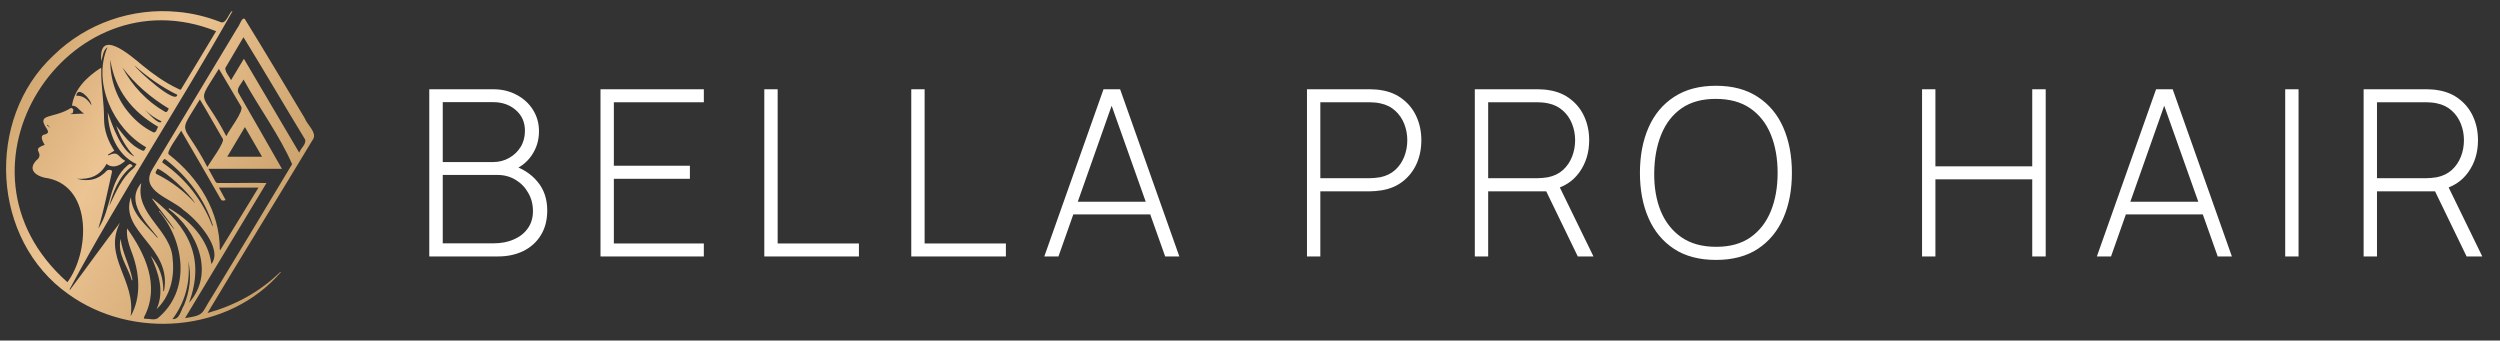
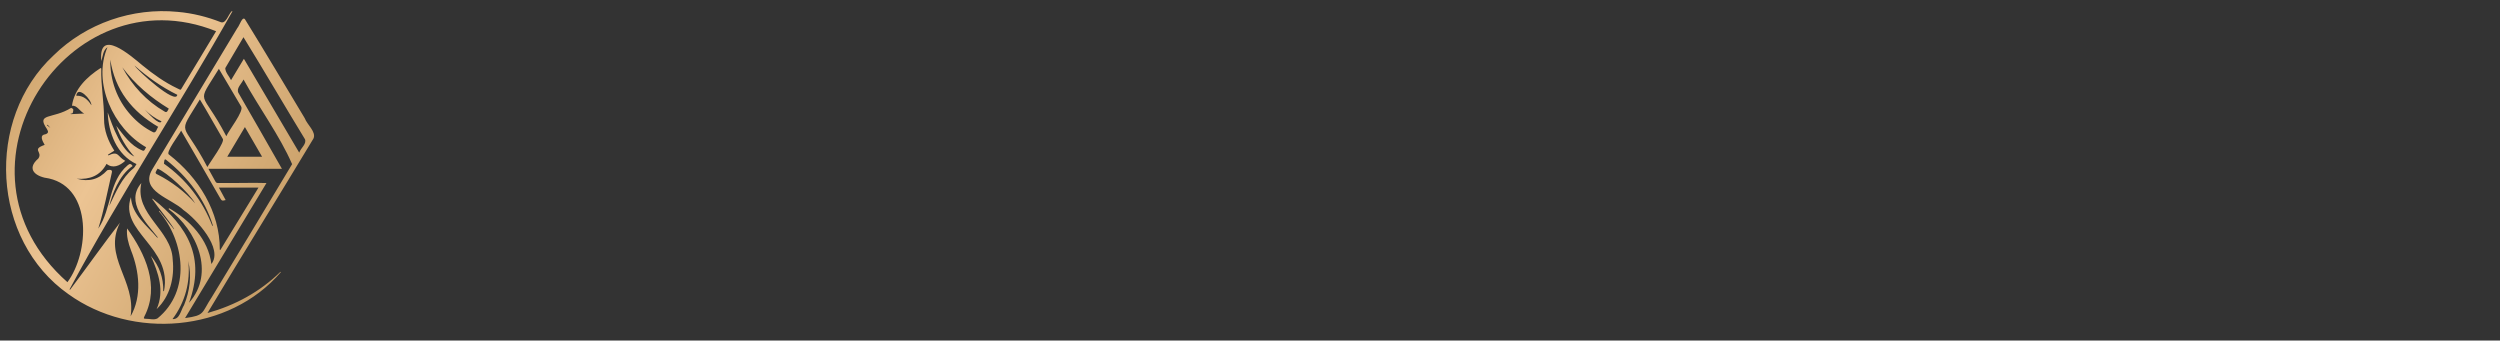
<svg xmlns="http://www.w3.org/2000/svg" width="323" height="44" viewBox="0 0 323 44" fill="none">
  <rect x="0" y="0" width="323" height="44" fill="#333333" stroke="none" />
-   <path d="M39.377 15.283C36.834 11.054 34.317 6.809 31.722 2.608C31.348 1.862 30.949 3.336 30.661 3.629C27.001 9.725 23.334 15.818 19.662 21.906C18.006 24.714 22.185 25.64 23.721 27.151C25.351 28.285 28.896 32.128 27.307 34.11C26.92 30.923 24.534 28.447 21.858 26.907C21.831 26.939 21.802 26.971 21.773 27.002C25.43 29.751 27.853 35.259 24.422 39.117C26.554 33.318 24.32 29.291 19.725 25.666C19.706 25.681 19.687 25.696 19.668 25.712C20.569 27.039 21.651 28.227 22.502 29.588C22.489 29.594 22.477 29.601 22.465 29.608C21.84 28.822 21.215 28.036 20.59 27.249C20.569 27.265 20.546 27.28 20.525 27.293C23.891 31.198 24.676 37.599 20.36 41.127C19.912 41.388 19.334 41.173 18.839 41.189C18.551 41.171 18.536 41.148 18.659 40.877C20.684 36.944 18.783 32.792 16.419 29.511C16.325 30.513 16.582 31.422 16.924 32.339C18 35.04 18.365 38.255 16.874 40.873C17.612 36.227 13.256 33.207 15.504 28.769C13.578 31.219 11.161 34.638 9.054 37.436C9.032 37.419 9.007 37.404 8.984 37.389C15.549 25.169 23.224 13.55 30.029 1.464C30.006 1.452 29.983 1.44 29.96 1.428C29.51 1.827 29.221 3.078 28.552 2.873C26.755 2.165 24.889 1.703 22.966 1.534C17.101 0.952 11.125 3.022 6.924 7.153C-1.945 15.39 -1.121 31.008 8.845 38.009C17.088 43.941 29.574 42.968 36.288 35.164L36.241 35.112C33.573 37.715 30.412 39.434 26.807 40.445C31.322 32.905 35.966 25.427 40.502 17.894C40.895 17.055 39.665 16.087 39.377 15.283ZM19.82 17.1C18.685 16.549 17.718 15.777 16.878 14.84C15.116 12.88 14.208 10.345 14.252 7.719C14.854 11.643 17.061 14.41 20.444 16.388C20.246 16.621 20.198 17.189 19.82 17.099V17.1ZM18.679 14.123C19.305 14.774 20.047 15.301 20.868 15.678C20.621 16.335 18.949 14.413 18.679 14.12V14.123ZM21.267 14.414C18.951 13.089 17.053 11.028 15.8 8.696C17.424 10.877 19.516 12.639 21.806 14.031C21.69 14.243 21.583 14.641 21.267 14.411V14.414ZM17.374 8.46C19.057 9.96 20.884 11.251 22.908 12.248C22.751 13.612 17.704 9.062 17.374 8.455V8.46ZM8.714 36.458C-7.934 21.767 8.795 -3.644 27.921 4.033C26.486 6.439 25.031 8.827 23.583 11.224C23.299 11.693 23.412 11.655 22.923 11.424C21.282 10.65 19.823 9.6 18.42 8.459C16.907 7.201 12.667 3.476 13.088 7.898C13.304 7.241 13.289 6.526 13.888 6.091C11.915 10.71 14.647 16.613 18.88 19.024C18.732 19.226 18.676 19.618 18.363 19.43C16.866 18.817 15.982 17.469 15.018 16.256C15.528 17.73 16.286 19.059 17.361 20.229C15.664 19.482 14.565 16.359 13.918 14.522C14.012 17.173 15.084 20.001 17.639 21.2C17.496 21.402 17.407 21.61 17.252 21.741C15.693 23.011 14.962 24.86 14.11 26.625C14.452 25.277 15.326 22.651 17.135 21.452C16.944 21.143 16.765 21.115 16.506 21.342C14.022 23.423 14.434 26.99 12.694 29.538C13.434 27.168 13.888 24.723 14.447 22.308C14.573 21.866 14.108 21.922 13.861 21.992C12.77 23.188 11.485 23.527 9.918 23.092C11.578 23.213 12.933 22.734 13.768 21.167C14.551 21.815 15.451 21.442 16.181 20.78C15.164 20.243 15.351 19.436 13.998 20.081C13.98 20.051 13.963 20.019 13.947 19.988C14.213 19.82 14.479 19.65 14.769 19.467C13.961 18.21 13.436 16.857 13.442 15.346C13.453 13.17 13.017 11.024 13.085 8.847C13.057 8.827 13.03 8.806 13.003 8.785C11.235 9.931 9.604 11.483 9.298 13.666C9.968 13.574 10.319 14.413 10.883 14.667C10.351 14.693 9.754 14.72 9.158 14.749C9.145 14.723 9.133 14.697 9.121 14.671C9.474 14.726 9.418 14.469 9.462 14.293C9.525 14.037 9.3 14.007 9.198 13.934C6.808 15.427 4.617 14.556 6.062 16.668C6.289 17.037 6.256 17.216 5.844 17.357C5.059 17.459 5.485 18.225 5.772 18.719C4.013 19.329 5.567 19.597 4.953 20.478C3.282 21.921 4.712 22.87 6.333 23.058C11.972 24.345 11.533 32.659 8.715 36.453L8.714 36.458ZM9.85 12.374C10.033 10.982 11.841 12.869 11.809 13.601C11.341 12.852 10.76 12.333 9.852 12.369L9.85 12.374ZM6.514 16.529C6.398 16.441 6.233 16.314 6.067 16.186L6.147 16.109C6.283 16.267 6.421 16.423 6.514 16.529ZM28.279 8.892C29.257 10.527 30.182 12.134 31.157 13.762C31.552 14.342 29.576 16.808 29.241 17.6C25.967 11.307 25.254 13.827 28.279 8.892ZM31.643 16.416C32.394 17.713 33.112 18.956 33.86 20.247H29.363C30.122 18.971 30.868 17.718 31.644 16.415L31.643 16.416ZM25.822 12.848C26.843 14.515 27.776 16.226 28.767 17.912C29.16 18.258 27.105 20.988 26.792 21.58C23.546 15.336 22.811 17.827 25.822 12.848ZM20.385 22.563C19.878 22.383 20.183 22.138 20.36 21.79C21.583 22.286 24.323 24.802 25.218 26.271C23.848 24.75 22.209 23.493 20.385 22.563ZM27.432 29.179C26.159 25.896 24.058 23.179 21.181 21.148C20.903 20.952 20.918 20.962 21.096 20.688C21.226 20.492 21.331 20.548 21.472 20.657C24.226 22.83 26.495 25.764 27.511 29.152C27.485 29.161 27.458 29.17 27.432 29.179ZM21.851 19.982C21.29 19.78 23.182 17.367 23.403 16.878C25.116 19.778 26.767 22.706 28.456 25.616C28.648 25.946 28.706 25.97 29.154 25.848C28.867 25.317 28.582 24.793 28.281 24.238H33.398C31.732 26.964 30.102 29.63 28.47 32.297L28.398 32.27C28.417 27.345 25.655 22.949 21.851 19.982ZM22.289 41.223C23.926 39.044 24.627 36.402 24.322 33.72C24.765 35.675 24.53 37.575 23.783 39.416C23.37 40.042 23.236 41.307 22.289 41.223ZM27.349 38.416C26.006 40.446 26.527 40.743 23.908 41.097C27.44 35.239 30.926 29.459 34.428 23.648C32.538 23.589 30.636 23.671 28.741 23.64C27.784 23.633 28.034 23.773 27.572 22.982C27.358 22.618 27.162 22.242 26.922 21.806H36.424C34.568 18.512 32.676 15.272 30.8 11.992C30.501 11.391 31.225 10.814 31.464 10.269C33.465 13.92 36.128 17.501 37.741 21.208C34.285 26.948 30.843 32.7 27.349 38.416ZM38.658 19.718C36.266 15.658 33.907 11.659 31.51 7.596C30.942 8.54 30.411 9.421 29.851 10.352C29.604 9.835 29.113 9.363 29.105 8.8C29.875 7.477 30.656 6.162 31.456 4.807C34.151 9.179 36.731 13.617 39.407 17.998C39.624 18.607 38.897 19.08 38.658 19.718Z" fill="url(#paint0_linear_32_180)" />
+   <path d="M39.377 15.283C36.834 11.054 34.317 6.809 31.722 2.608C31.348 1.862 30.949 3.336 30.661 3.629C27.001 9.725 23.334 15.818 19.662 21.906C18.006 24.714 22.185 25.64 23.721 27.151C25.351 28.285 28.896 32.128 27.307 34.11C26.92 30.923 24.534 28.447 21.858 26.907C21.831 26.939 21.802 26.971 21.773 27.002C25.43 29.751 27.853 35.259 24.422 39.117C26.554 33.318 24.32 29.291 19.725 25.666C19.706 25.681 19.687 25.696 19.668 25.712C20.569 27.039 21.651 28.227 22.502 29.588C22.489 29.594 22.477 29.601 22.465 29.608C21.84 28.822 21.215 28.036 20.59 27.249C20.569 27.265 20.546 27.28 20.525 27.293C23.891 31.198 24.676 37.599 20.36 41.127C19.912 41.388 19.334 41.173 18.839 41.189C18.551 41.171 18.536 41.148 18.659 40.877C20.684 36.944 18.783 32.792 16.419 29.511C16.325 30.513 16.582 31.422 16.924 32.339C18 35.04 18.365 38.255 16.874 40.873C17.612 36.227 13.256 33.207 15.504 28.769C13.578 31.219 11.161 34.638 9.054 37.436C9.032 37.419 9.007 37.404 8.984 37.389C15.549 25.169 23.224 13.55 30.029 1.464C30.006 1.452 29.983 1.44 29.96 1.428C29.51 1.827 29.221 3.078 28.552 2.873C26.755 2.165 24.889 1.703 22.966 1.534C17.101 0.952 11.125 3.022 6.924 7.153C-1.945 15.39 -1.121 31.008 8.845 38.009C17.088 43.941 29.574 42.968 36.288 35.164L36.241 35.112C33.573 37.715 30.412 39.434 26.807 40.445C31.322 32.905 35.966 25.427 40.502 17.894C40.895 17.055 39.665 16.087 39.377 15.283ZM19.82 17.1C18.685 16.549 17.718 15.777 16.878 14.84C15.116 12.88 14.208 10.345 14.252 7.719C14.854 11.643 17.061 14.41 20.444 16.388C20.246 16.621 20.198 17.189 19.82 17.099V17.1ZM18.679 14.123C19.305 14.774 20.047 15.301 20.868 15.678C20.621 16.335 18.949 14.413 18.679 14.12V14.123ZM21.267 14.414C18.951 13.089 17.053 11.028 15.8 8.696C17.424 10.877 19.516 12.639 21.806 14.031C21.69 14.243 21.583 14.641 21.267 14.411V14.414ZM17.374 8.46C19.057 9.96 20.884 11.251 22.908 12.248C22.751 13.612 17.704 9.062 17.374 8.455V8.46ZM8.714 36.458C-7.934 21.767 8.795 -3.644 27.921 4.033C26.486 6.439 25.031 8.827 23.583 11.224C23.299 11.693 23.412 11.655 22.923 11.424C21.282 10.65 19.823 9.6 18.42 8.459C16.907 7.201 12.667 3.476 13.088 7.898C13.304 7.241 13.289 6.526 13.888 6.091C11.915 10.71 14.647 16.613 18.88 19.024C18.732 19.226 18.676 19.618 18.363 19.43C16.866 18.817 15.982 17.469 15.018 16.256C15.528 17.73 16.286 19.059 17.361 20.229C15.664 19.482 14.565 16.359 13.918 14.522C14.012 17.173 15.084 20.001 17.639 21.2C17.496 21.402 17.407 21.61 17.252 21.741C15.693 23.011 14.962 24.86 14.11 26.625C14.452 25.277 15.326 22.651 17.135 21.452C16.944 21.143 16.765 21.115 16.506 21.342C14.022 23.423 14.434 26.99 12.694 29.538C13.434 27.168 13.888 24.723 14.447 22.308C14.573 21.866 14.108 21.922 13.861 21.992C12.77 23.188 11.485 23.527 9.918 23.092C11.578 23.213 12.933 22.734 13.768 21.167C14.551 21.815 15.451 21.442 16.181 20.78C15.164 20.243 15.351 19.436 13.998 20.081C13.98 20.051 13.963 20.019 13.947 19.988C14.213 19.82 14.479 19.65 14.769 19.467C13.961 18.21 13.436 16.857 13.442 15.346C13.453 13.17 13.017 11.024 13.085 8.847C13.057 8.827 13.03 8.806 13.003 8.785C11.235 9.931 9.604 11.483 9.298 13.666C9.968 13.574 10.319 14.413 10.883 14.667C10.351 14.693 9.754 14.72 9.158 14.749C9.145 14.723 9.133 14.697 9.121 14.671C9.474 14.726 9.418 14.469 9.462 14.293C9.525 14.037 9.3 14.007 9.198 13.934C6.808 15.427 4.617 14.556 6.062 16.668C6.289 17.037 6.256 17.216 5.844 17.357C5.059 17.459 5.485 18.225 5.772 18.719C4.013 19.329 5.567 19.597 4.953 20.478C3.282 21.921 4.712 22.87 6.333 23.058C11.972 24.345 11.533 32.659 8.715 36.453L8.714 36.458ZM9.85 12.374C10.033 10.982 11.841 12.869 11.809 13.601C11.341 12.852 10.76 12.333 9.852 12.369L9.85 12.374ZM6.514 16.529C6.398 16.441 6.233 16.314 6.067 16.186L6.147 16.109C6.283 16.267 6.421 16.423 6.514 16.529ZM28.279 8.892C29.257 10.527 30.182 12.134 31.157 13.762C31.552 14.342 29.576 16.808 29.241 17.6C25.967 11.307 25.254 13.827 28.279 8.892ZM31.643 16.416C32.394 17.713 33.112 18.956 33.86 20.247H29.363C30.122 18.971 30.868 17.718 31.644 16.415L31.643 16.416ZM25.822 12.848C26.843 14.515 27.776 16.226 28.767 17.912C29.16 18.258 27.105 20.988 26.792 21.58C23.546 15.336 22.811 17.827 25.822 12.848ZM20.385 22.563C19.878 22.383 20.183 22.138 20.36 21.79C21.583 22.286 24.323 24.802 25.218 26.271C23.848 24.75 22.209 23.493 20.385 22.563ZM27.432 29.179C26.159 25.896 24.058 23.179 21.181 21.148C21.226 20.492 21.331 20.548 21.472 20.657C24.226 22.83 26.495 25.764 27.511 29.152C27.485 29.161 27.458 29.17 27.432 29.179ZM21.851 19.982C21.29 19.78 23.182 17.367 23.403 16.878C25.116 19.778 26.767 22.706 28.456 25.616C28.648 25.946 28.706 25.97 29.154 25.848C28.867 25.317 28.582 24.793 28.281 24.238H33.398C31.732 26.964 30.102 29.63 28.47 32.297L28.398 32.27C28.417 27.345 25.655 22.949 21.851 19.982ZM22.289 41.223C23.926 39.044 24.627 36.402 24.322 33.72C24.765 35.675 24.53 37.575 23.783 39.416C23.37 40.042 23.236 41.307 22.289 41.223ZM27.349 38.416C26.006 40.446 26.527 40.743 23.908 41.097C27.44 35.239 30.926 29.459 34.428 23.648C32.538 23.589 30.636 23.671 28.741 23.64C27.784 23.633 28.034 23.773 27.572 22.982C27.358 22.618 27.162 22.242 26.922 21.806H36.424C34.568 18.512 32.676 15.272 30.8 11.992C30.501 11.391 31.225 10.814 31.464 10.269C33.465 13.92 36.128 17.501 37.741 21.208C34.285 26.948 30.843 32.7 27.349 38.416ZM38.658 19.718C36.266 15.658 33.907 11.659 31.51 7.596C30.942 8.54 30.411 9.421 29.851 10.352C29.604 9.835 29.113 9.363 29.105 8.8C29.875 7.477 30.656 6.162 31.456 4.807C34.151 9.179 36.731 13.617 39.407 17.998C39.624 18.607 38.897 19.08 38.658 19.718Z" fill="url(#paint0_linear_32_180)" />
  <path d="M20.235 39.939C21.284 37.598 20.467 35.242 19.486 33.062C20.592 34.375 21.128 35.893 21.094 37.619L21.188 37.61C22.309 31.901 15.334 29.974 16.92 25.473C17.029 27.729 18.969 29.126 20.316 30.712L20.384 30.663C18.88 28.74 16.148 26.11 18.263 23.651C17.35 27.7 22.183 29.696 22.311 33.528C22.564 35.85 21.986 38.288 20.235 39.939Z" fill="url(#paint1_linear_32_180)" />
-   <path d="M15.581 30.865C15.813 32.736 16.812 34.344 17.119 36.189L17.03 36.213C16.515 34.433 15.128 32.819 15.581 30.865Z" fill="url(#paint2_linear_32_180)" />
-   <path d="M55.462 33.132V11.532H63.727C64.847 11.532 65.853 11.772 66.743 12.252C67.642 12.722 68.347 13.367 68.858 14.187C69.377 15.007 69.638 15.932 69.638 16.962C69.638 18.122 69.317 19.167 68.677 20.097C68.037 21.017 67.188 21.662 66.127 22.032L66.067 21.312C67.487 21.742 68.612 22.462 69.442 23.472C70.282 24.472 70.703 25.712 70.703 27.192C70.703 28.432 70.427 29.497 69.877 30.387C69.338 31.267 68.588 31.947 67.627 32.427C66.668 32.897 65.578 33.132 64.358 33.132H55.462ZM57.203 31.437H63.788C64.748 31.437 65.608 31.272 66.368 30.942C67.138 30.612 67.743 30.137 68.183 29.517C68.632 28.897 68.858 28.147 68.858 27.267C68.858 26.397 68.653 25.612 68.243 24.912C67.843 24.202 67.297 23.642 66.608 23.232C65.918 22.812 65.142 22.602 64.282 22.602H57.203V31.437ZM57.203 20.937H63.712C64.463 20.937 65.147 20.762 65.767 20.412C66.397 20.062 66.897 19.587 67.267 18.987C67.638 18.377 67.823 17.682 67.823 16.902C67.823 15.792 67.427 14.897 66.638 14.217C65.858 13.537 64.882 13.197 63.712 13.197H57.203V20.937ZM77.585 33.132V11.532H90.935V13.212H79.31V21.417H89.135V23.097H79.31V31.452H90.935V33.132H77.585ZM98.748 33.132V11.532H100.473V31.452H110.973V33.132H98.748ZM117.736 33.132V11.532H119.461V31.452H129.961V33.132H117.736ZM134.924 33.132L142.574 11.532H144.719L152.369 33.132H150.539L143.189 12.432H144.059L136.754 33.132H134.924ZM138.089 27.702V26.067H149.189V27.702H138.089ZM168.862 33.132V11.532H177.007C177.217 11.532 177.442 11.542 177.682 11.562C177.932 11.572 178.192 11.602 178.462 11.652C179.542 11.822 180.467 12.212 181.237 12.822C182.017 13.422 182.612 14.182 183.022 15.102C183.432 16.012 183.637 17.017 183.637 18.117C183.637 19.227 183.432 20.242 183.022 21.162C182.612 22.072 182.017 22.832 181.237 23.442C180.467 24.042 179.542 24.427 178.462 24.597C178.192 24.637 177.932 24.667 177.682 24.687C177.442 24.707 177.217 24.717 177.007 24.717H170.587V33.132H168.862ZM170.587 23.022H176.977C177.157 23.022 177.362 23.012 177.592 22.992C177.832 22.972 178.072 22.942 178.312 22.902C179.092 22.742 179.742 22.427 180.262 21.957C180.782 21.477 181.172 20.902 181.432 20.232C181.692 19.562 181.822 18.857 181.822 18.117C181.822 17.377 181.692 16.677 181.432 16.017C181.172 15.347 180.782 14.777 180.262 14.307C179.742 13.827 179.092 13.507 178.312 13.347C178.072 13.297 177.832 13.262 177.592 13.242C177.362 13.222 177.157 13.212 176.977 13.212H170.587V23.022ZM190.546 33.132V11.532H198.691C198.901 11.532 199.126 11.542 199.366 11.562C199.616 11.572 199.876 11.602 200.146 11.652C201.226 11.822 202.151 12.212 202.921 12.822C203.701 13.422 204.296 14.182 204.706 15.102C205.116 16.012 205.321 17.017 205.321 18.117C205.321 19.707 204.896 21.092 204.046 22.272C203.196 23.452 202.011 24.202 200.491 24.522L199.996 24.717H192.271V33.132H190.546ZM203.851 33.132L199.591 24.342L201.196 23.532L205.876 33.132H203.851ZM192.271 23.022H198.661C198.841 23.022 199.046 23.012 199.276 22.992C199.516 22.972 199.756 22.942 199.996 22.902C200.776 22.742 201.426 22.427 201.946 21.957C202.466 21.477 202.856 20.902 203.116 20.232C203.376 19.562 203.506 18.857 203.506 18.117C203.506 17.377 203.376 16.677 203.116 16.017C202.856 15.347 202.466 14.777 201.946 14.307C201.426 13.827 200.776 13.507 199.996 13.347C199.756 13.297 199.516 13.262 199.276 13.242C199.046 13.222 198.841 13.212 198.661 13.212H192.271V23.022ZM221.704 33.582C219.554 33.582 217.749 33.107 216.289 32.157C214.829 31.197 213.729 29.872 212.989 28.182C212.249 26.492 211.879 24.542 211.879 22.332C211.879 20.122 212.249 18.172 212.989 16.482C213.729 14.792 214.829 13.472 216.289 12.522C217.749 11.562 219.554 11.082 221.704 11.082C223.854 11.082 225.654 11.562 227.104 12.522C228.564 13.472 229.664 14.792 230.404 16.482C231.144 18.172 231.514 20.122 231.514 22.332C231.514 24.542 231.144 26.492 230.404 28.182C229.664 29.872 228.564 31.197 227.104 32.157C225.654 33.107 223.854 33.582 221.704 33.582ZM221.704 31.887C223.474 31.897 224.949 31.497 226.129 30.687C227.309 29.867 228.194 28.737 228.784 27.297C229.374 25.857 229.669 24.202 229.669 22.332C229.669 20.462 229.374 18.807 228.784 17.367C228.194 15.927 227.309 14.802 226.129 13.992C224.949 13.182 223.474 12.777 221.704 12.777C219.934 12.767 218.459 13.167 217.279 13.977C216.109 14.787 215.229 15.917 214.639 17.367C214.049 18.807 213.744 20.462 213.724 22.332C213.704 24.202 213.989 25.857 214.579 27.297C215.179 28.727 216.074 29.852 217.264 30.672C218.454 31.482 219.934 31.887 221.704 31.887ZM248.33 33.132V11.532H250.055V21.492H262.565V11.532H264.305V33.132H262.565V23.172H250.055V33.132H248.33ZM270.915 33.132L278.565 11.532H280.71L288.36 33.132H286.53L279.18 12.432H280.05L272.745 33.132H270.915ZM274.08 27.702V26.067H285.18V27.702H274.08ZM295.248 33.132V11.532H296.973V33.132H295.248ZM305.381 33.132V11.532H313.526C313.736 11.532 313.961 11.542 314.201 11.562C314.451 11.572 314.711 11.602 314.981 11.652C316.061 11.822 316.986 12.212 317.756 12.822C318.536 13.422 319.131 14.182 319.541 15.102C319.951 16.012 320.156 17.017 320.156 18.117C320.156 19.707 319.731 21.092 318.881 22.272C318.031 23.452 316.846 24.202 315.326 24.522L314.831 24.717H307.106V33.132H305.381ZM318.686 33.132L314.426 24.342L316.031 23.532L320.711 33.132H318.686ZM307.106 23.022H313.496C313.676 23.022 313.881 23.012 314.111 22.992C314.351 22.972 314.591 22.942 314.831 22.902C315.611 22.742 316.261 22.427 316.781 21.957C317.301 21.477 317.691 20.902 317.951 20.232C318.211 19.562 318.341 18.857 318.341 18.117C318.341 17.377 318.211 16.677 317.951 16.017C317.691 15.347 317.301 14.777 316.781 14.307C316.261 13.827 315.611 13.507 314.831 13.347C314.591 13.297 314.351 13.262 314.111 13.242C313.881 13.222 313.676 13.212 313.496 13.212H307.106V23.022Z" fill="white" />
  <defs>
    <linearGradient id="paint0_linear_32_180" x1="-24.585" y1="-4.494" x2="103.24" y2="66.09" gradientUnits="userSpaceOnUse">
      <stop stop-color="#996925" />
      <stop offset="0.31" stop-color="#ECC493" />
      <stop offset="0.7" stop-color="#9E7333" />
      <stop offset="1" stop-color="#A97727" />
    </linearGradient>
    <linearGradient id="paint1_linear_32_180" x1="-29.699" y1="4.767" x2="98.126" y2="75.35" gradientUnits="userSpaceOnUse">
      <stop stop-color="#996925" />
      <stop offset="0.31" stop-color="#ECC493" />
      <stop offset="0.7" stop-color="#9E7333" />
      <stop offset="1" stop-color="#A97727" />
    </linearGradient>
    <linearGradient id="paint2_linear_32_180" x1="-31.125" y1="7.349" x2="96.701" y2="77.932" gradientUnits="userSpaceOnUse">
      <stop stop-color="#996925" />
      <stop offset="0.31" stop-color="#ECC493" />
      <stop offset="0.7" stop-color="#9E7333" />
      <stop offset="1" stop-color="#A97727" />
    </linearGradient>
  </defs>
</svg>